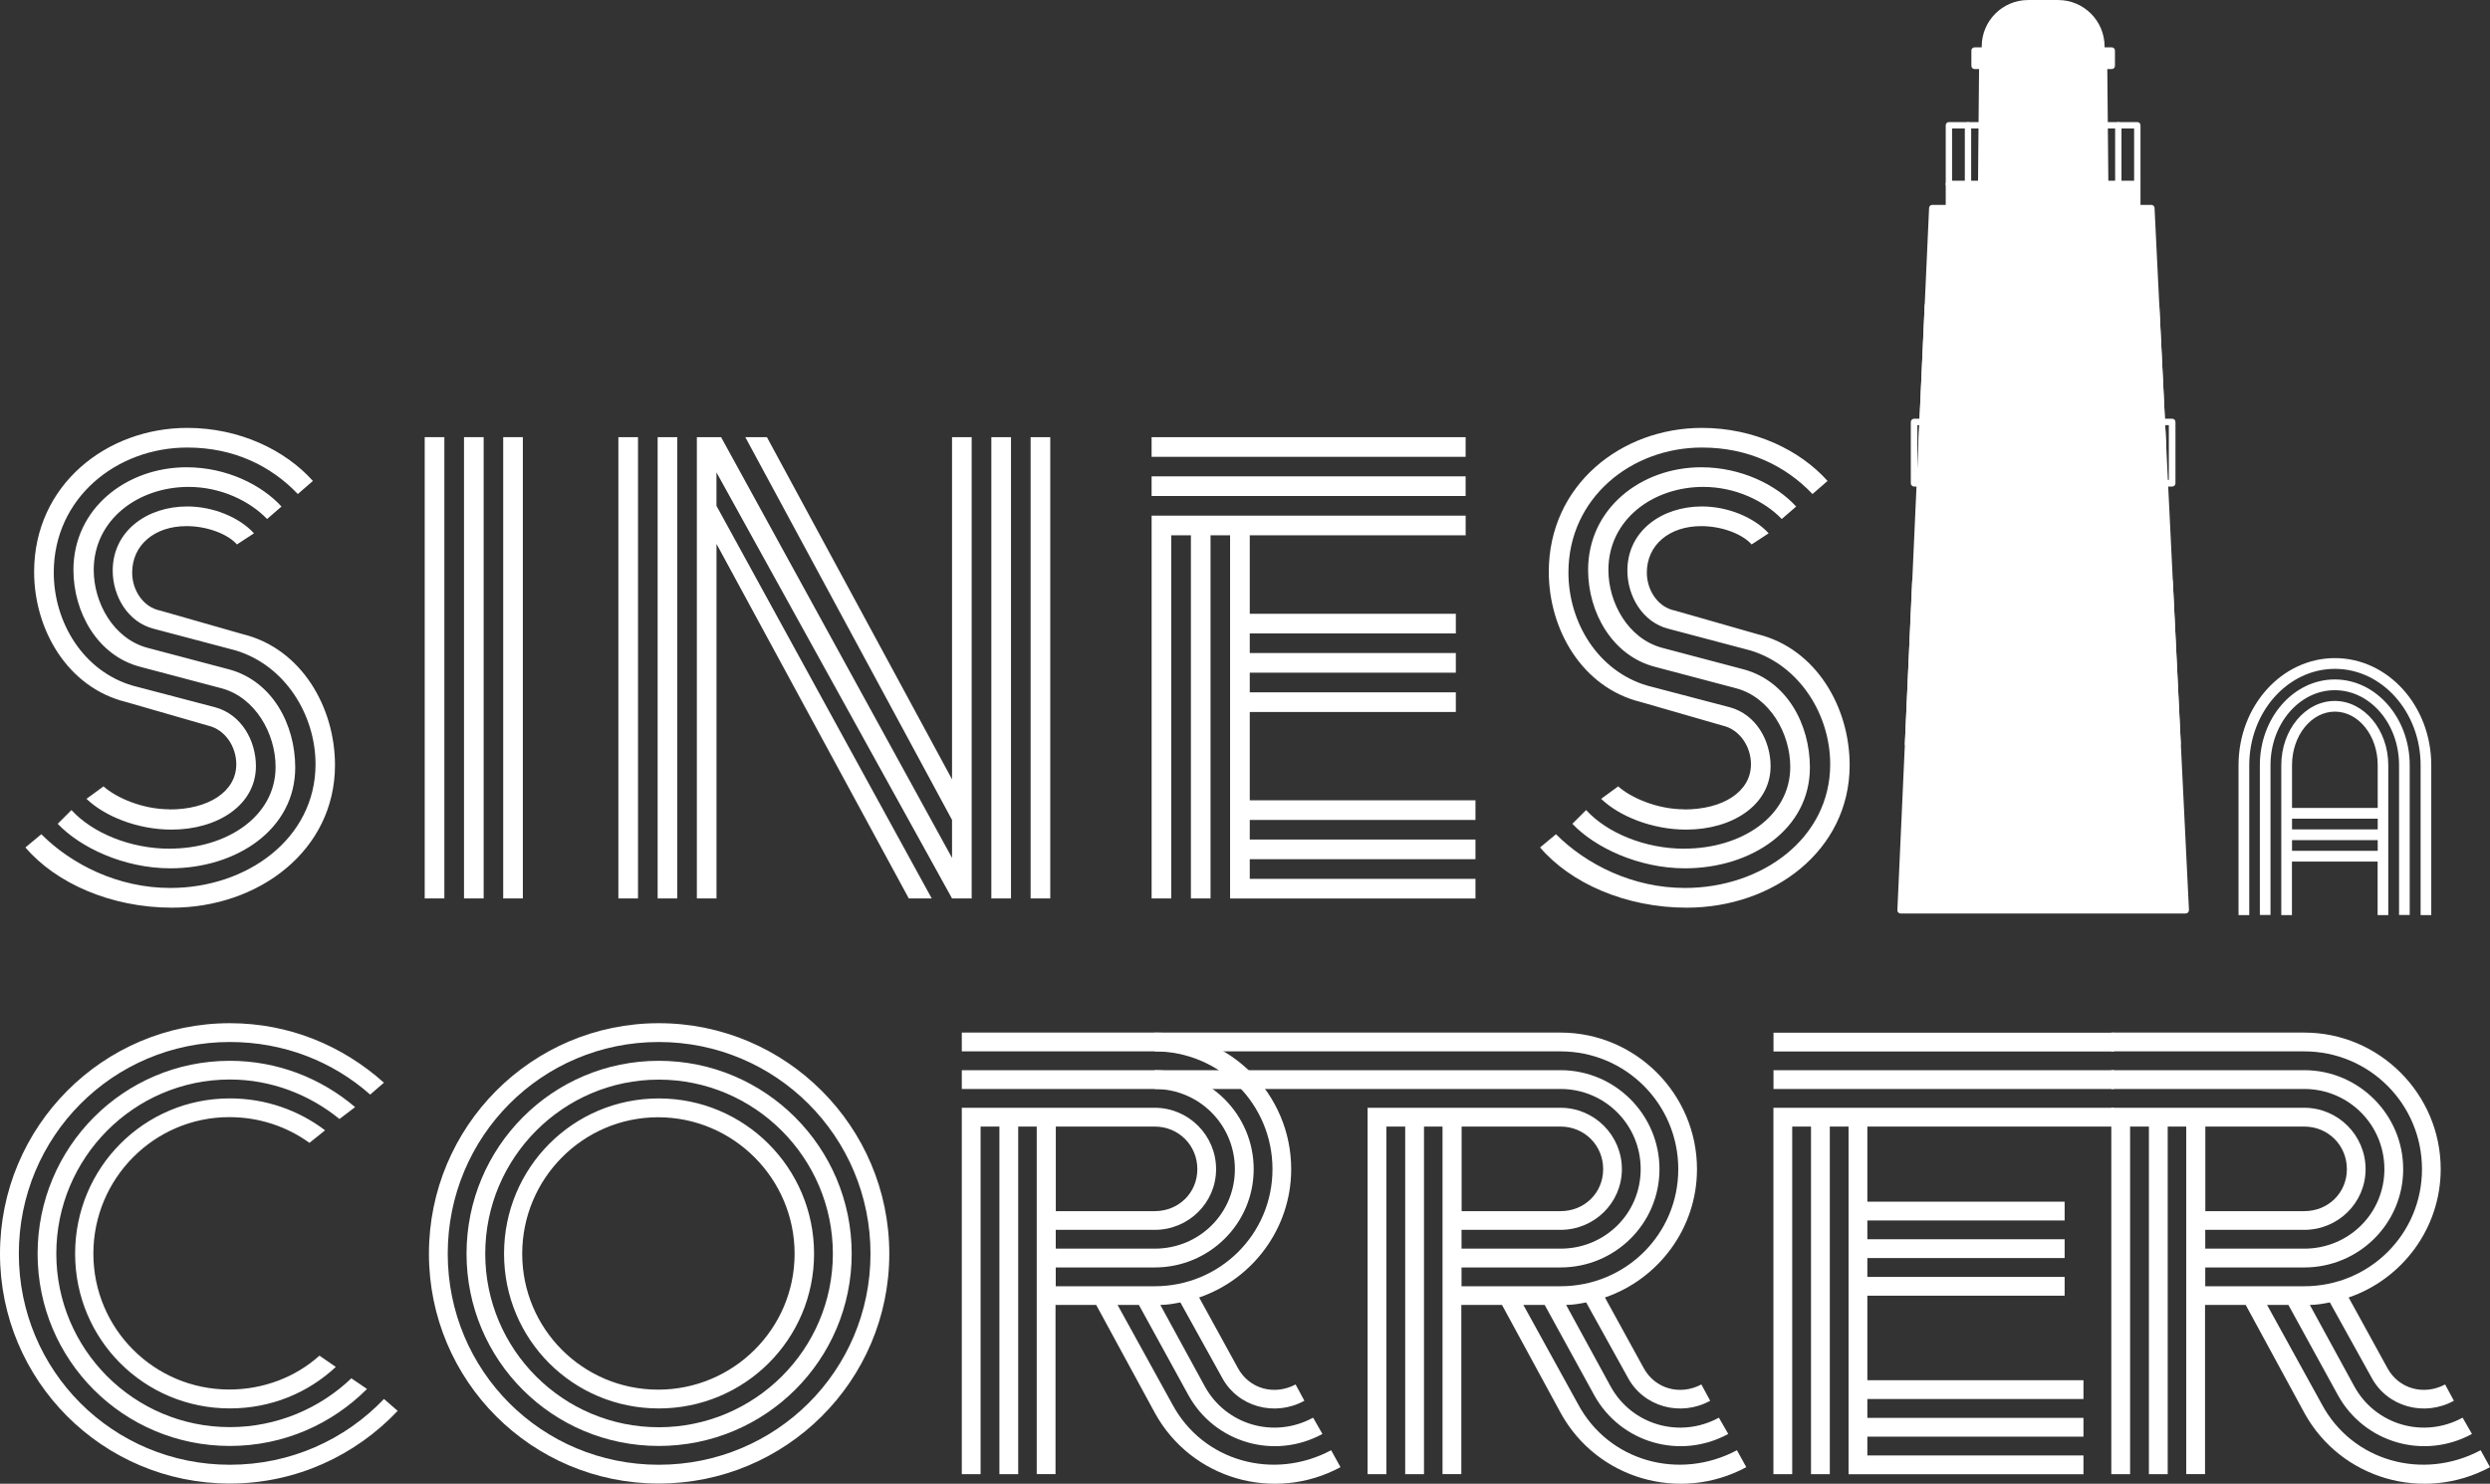
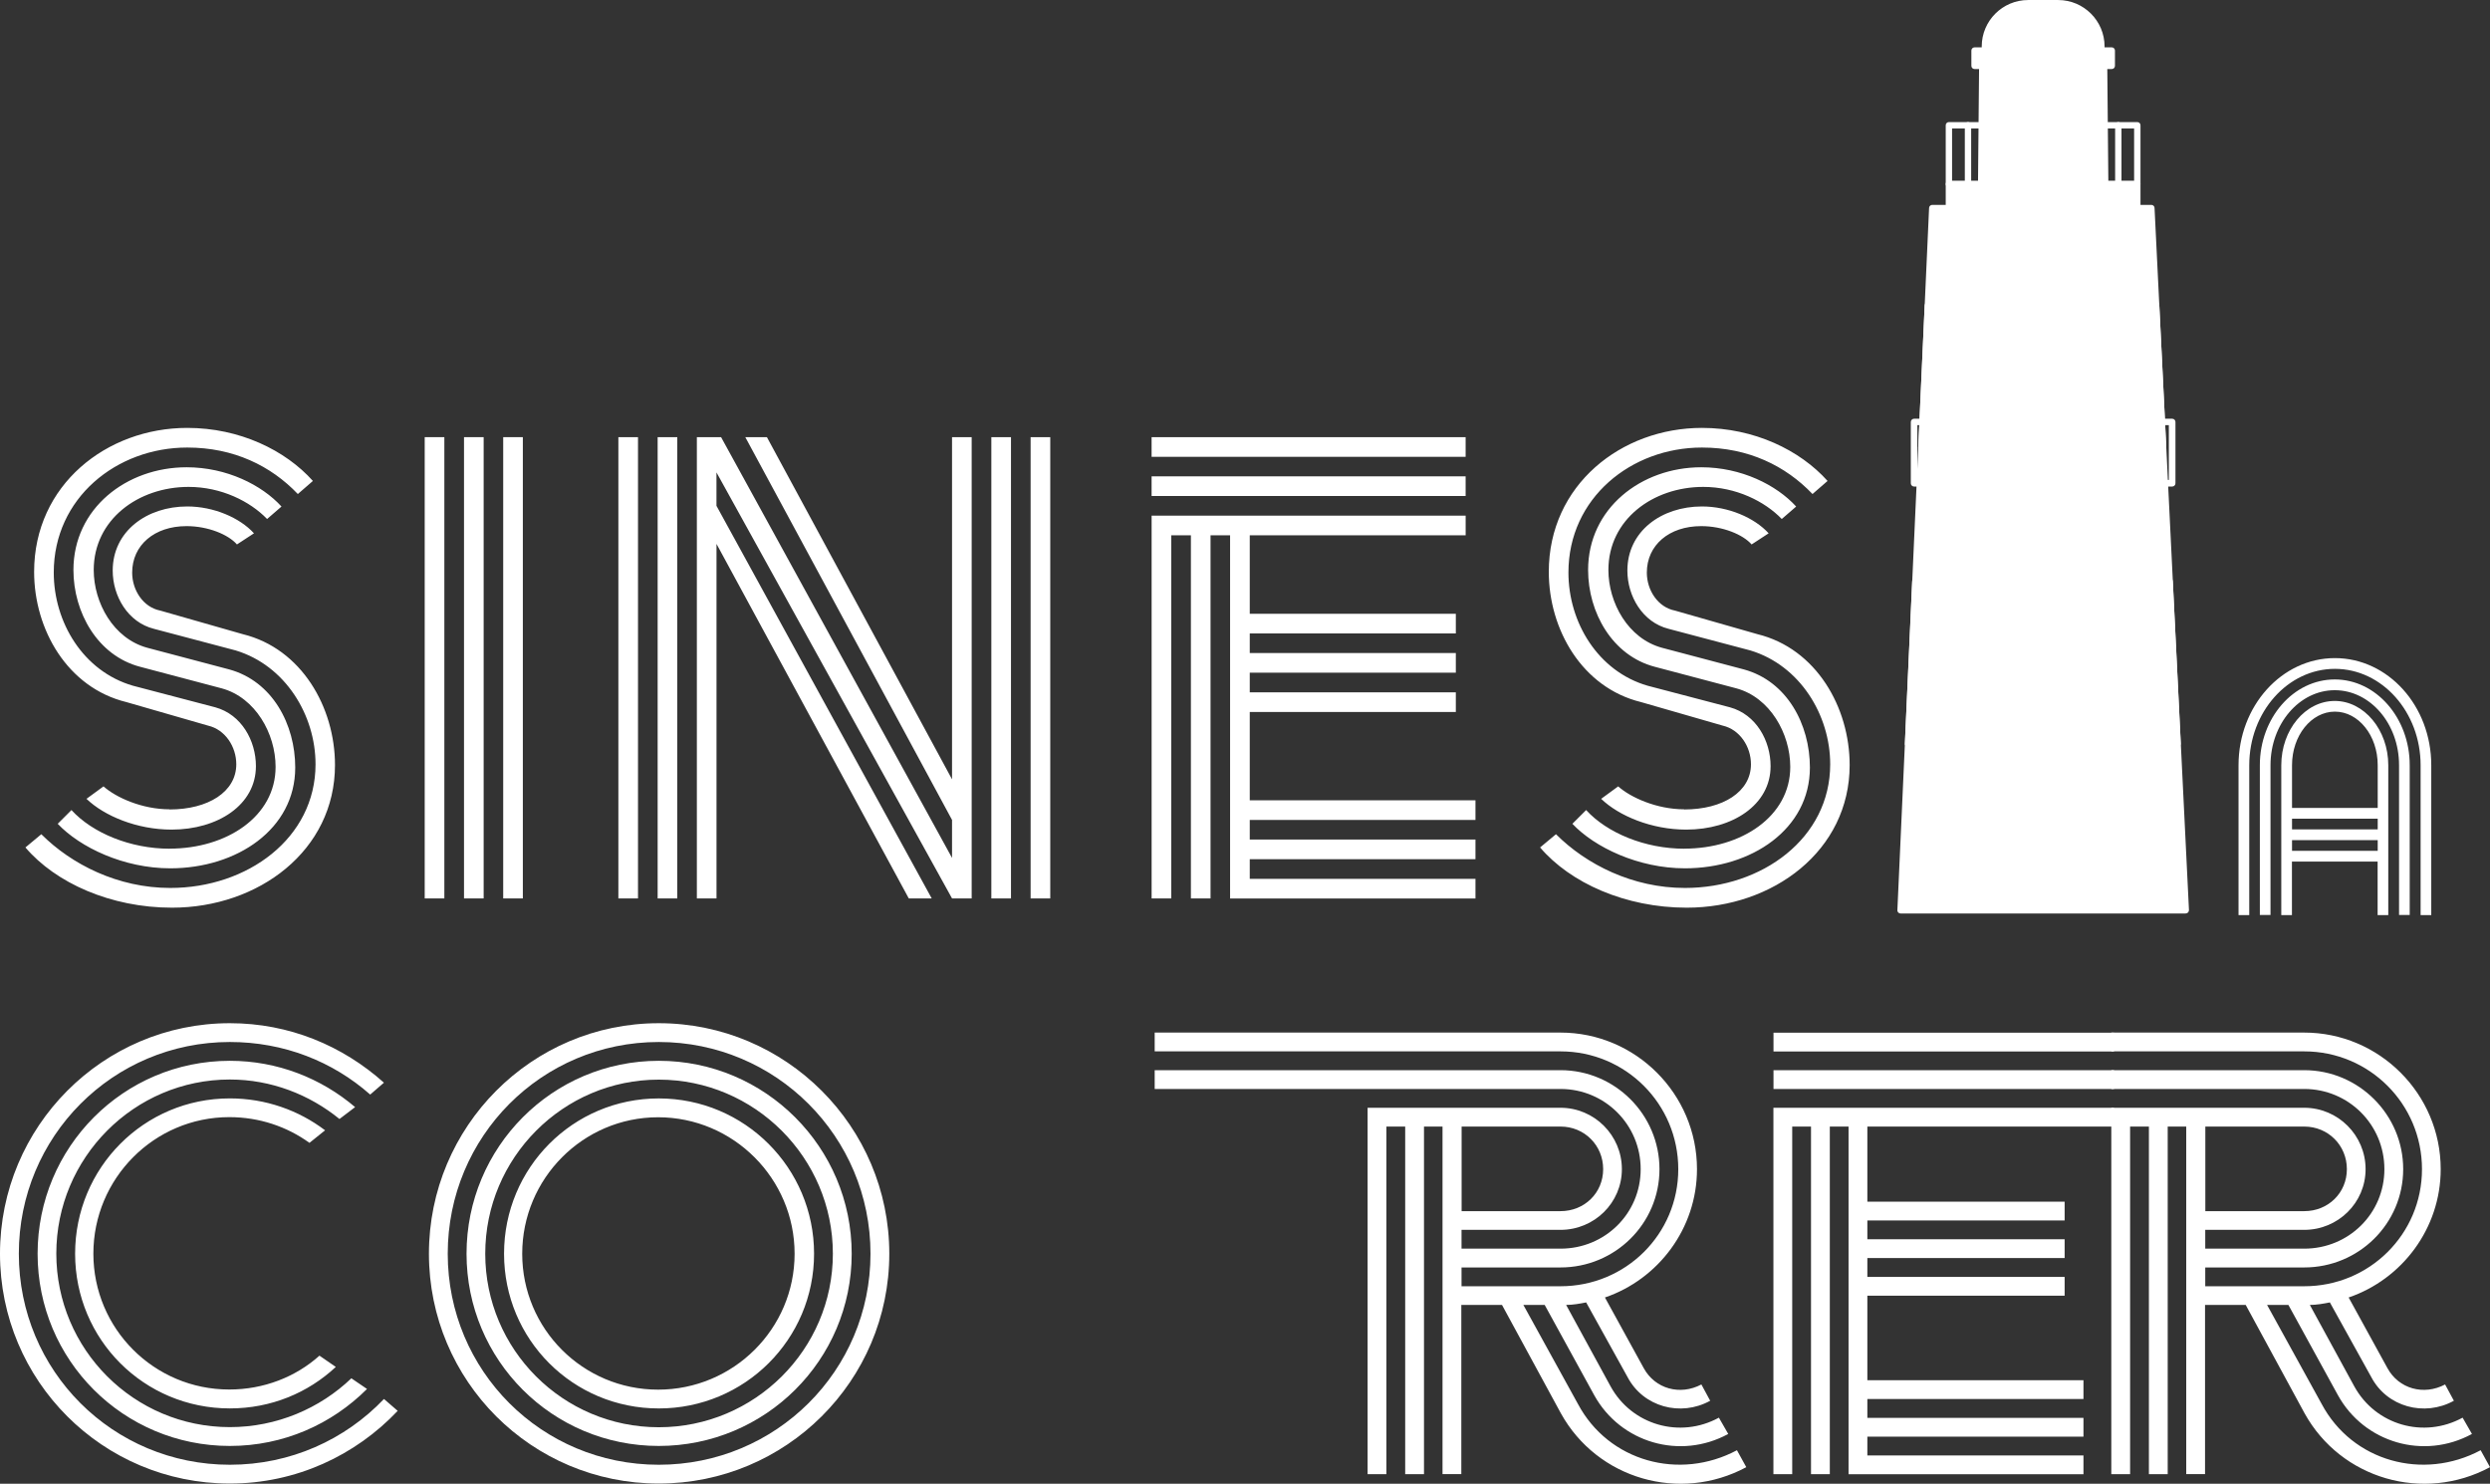
<svg xmlns="http://www.w3.org/2000/svg" id="Layer_1" viewBox="0 0 831.76 495.65">
  <rect x="0" y="0" width="831.76" height="495.65" fill="#333333" stroke="none" />
  <defs>
    <style>.cls-1{fill:#fff;}.cls-2{fill:#ffffff;}.cls-3{fill:#ffffff;}</style>
  </defs>
  <polygon class="cls-1" points="718.6 69.5 645.45 69.5 634.86 304.08 730.14 304.08 718.6 69.5" />
  <polygon class="cls-1" points="730.14 304.08 721.17 304.08 709.64 69.5 718.6 69.5 730.14 304.08" />
  <path class="cls-2" d="M722.54,150.71h-80.72c-.28,0-.56-.12-.78-.34-.19-.22-.31-.5-.28-.78l2.16-47.59c0-.56.5-1.03,1.06-1.03h76.25c.56,0,1.03.44,1.06,1l2.34,47.59c0,.28-.09.56-.28.78s-.47.34-.78.34l-.03.03ZM642.92,148.59h78.5l-2.22-45.47h-74.22l-2.06,45.47Z" />
  <rect class="cls-3" x="677.73" y="97.43" width="11.03" height="26.72" />
  <path class="cls-2" d="M688.76,125.87h-11.03c-.97,0-1.72-.78-1.72-1.72v-26.72c0-.97.78-1.72,1.72-1.72h11.03c.97,0,1.72.78,1.72,1.72v26.72c0,.97-.78,1.72-1.72,1.72ZM679.45,122.4h7.59v-23.25h-7.59v23.25Z" />
  <polygon class="cls-3" points="702.82 22 662.14 22 661.79 61.65 703.2 61.65 702.82 22" />
  <polygon class="cls-1" points="703.2 61.65 697.17 61.65 696.79 22 702.82 22 703.2 61.65" />
  <path class="cls-2" d="M703.2,62.72h-41.41c-.28,0-.56-.12-.75-.31s-.31-.47-.31-.75l.37-39.69c0-.59.47-1.06,1.06-1.06h40.69c.59,0,1.06.47,1.06,1.06l.37,39.69c0,.28-.09.56-.31.75-.19.19-.47.31-.75.31h-.03ZM662.86,60.59h39.25l-.34-37.53h-38.56l-.34,37.53h0Z" />
  <path class="cls-3" d="M671.73,62.72c-.59,0-1.06-.47-1.06-1.06V21.97c0-.59.47-1.06,1.06-1.06s1.06.47,1.06,1.06v39.69c0,.59-.47,1.06-1.06,1.06Z" />
  <path class="cls-3" d="M682.48,62.72c-.59,0-1.06-.47-1.06-1.06V21.97c0-.59.47-1.06,1.06-1.06s1.06.47,1.06,1.06v39.69c0,.59-.47,1.06-1.06,1.06Z" />
  <path class="cls-3" d="M693.26,62.72c-.59,0-1.06-.47-1.06-1.06V21.97c0-.59.47-1.06,1.06-1.06s1.06.47,1.06,1.06v39.69c0,.59-.47,1.06-1.06,1.06Z" />
  <path class="cls-2" d="M727.39,249.52h-90.03c-.28,0-.56-.12-.78-.34-.19-.22-.31-.5-.28-.78l2.44-54.22c0-.56.5-1.03,1.06-1.03h84.94c.56,0,1.03.44,1.06,1l2.66,54.22c0,.28-.09.56-.28.78s-.47.34-.78.34v.03ZM638.48,247.4h87.81l-2.56-52.09h-82.9l-2.34,52.09h0Z" />
  <path class="cls-2" d="M730.14,305.15h-95.28c-.28,0-.56-.12-.78-.34-.19-.22-.31-.5-.28-.78l10.59-234.56c0-.56.5-1.03,1.06-1.03h73.19c.56,0,1.03.44,1.06,1l11.5,234.56c0,.28-.09.56-.28.78s-.47.34-.78.34v.03ZM635.95,302.99h93.06l-11.41-232.43h-71.15l-10.5,232.43h0Z" />
  <path class="cls-2" d="M725.6,162.53h-86.22c-.62,0-1.09-.5-1.09-1.09v-20.47c0-.62.5-1.09,1.09-1.09h86.22c.63,0,1.09.5,1.09,1.09v20.47c0,.62-.5,1.09-1.09,1.09ZM640.48,160.31h84v-18.28h-84v18.28Z" />
  <path class="cls-2" d="M646.7,162.53c-.63,0-1.09-.5-1.09-1.09v-20.47c0-.62.5-1.09,1.09-1.09s1.09.5,1.09,1.09v20.47c0,.62-.5,1.09-1.09,1.09Z" />
  <path class="cls-2" d="M654.67,162.53c-.63,0-1.09-.5-1.09-1.09v-20.47c0-.62.5-1.09,1.09-1.09s1.09.5,1.09,1.09v20.47c0,.62-.5,1.09-1.09,1.09Z" />
  <path class="cls-2" d="M662.61,162.53c-.63,0-1.09-.5-1.09-1.09v-20.47c0-.62.5-1.09,1.09-1.09s1.09.5,1.09,1.09v20.47c0,.62-.5,1.09-1.09,1.09Z" />
  <path class="cls-2" d="M670.54,162.53c-.63,0-1.09-.5-1.09-1.09v-20.47c0-.62.5-1.09,1.09-1.09s1.09.5,1.09,1.09v20.47c0,.62-.5,1.09-1.09,1.09Z" />
  <path class="cls-2" d="M678.51,162.53c-.63,0-1.09-.5-1.09-1.09v-20.47c0-.62.5-1.09,1.09-1.09s1.09.5,1.09,1.09v20.47c0,.62-.5,1.09-1.09,1.09Z" />
  <path class="cls-2" d="M686.45,162.53c-.63,0-1.09-.5-1.09-1.09v-20.47c0-.62.5-1.09,1.09-1.09s1.09.5,1.09,1.09v20.47c0,.62-.5,1.09-1.09,1.09Z" />
-   <path class="cls-2" d="M694.42,162.53c-.63,0-1.09-.5-1.09-1.09v-20.47c0-.62.5-1.09,1.09-1.09s1.09.5,1.09,1.09v20.47c0,.62-.5,1.09-1.09,1.09Z" />
  <path class="cls-2" d="M702.35,162.53c-.63,0-1.09-.5-1.09-1.09v-20.47c0-.62.5-1.09,1.09-1.09s1.09.5,1.09,1.09v20.47c0,.62-.5,1.09-1.09,1.09Z" />
  <path class="cls-2" d="M710.32,162.53c-.63,0-1.09-.5-1.09-1.09v-20.47c0-.62.5-1.09,1.09-1.09s1.09.5,1.09,1.09v20.47c0,.62-.5,1.09-1.09,1.09Z" />
  <path class="cls-2" d="M718.26,162.53c-.63,0-1.09-.5-1.09-1.09v-20.47c0-.62.5-1.09,1.09-1.09s1.09.5,1.09,1.09v20.47c0,.62-.5,1.09-1.09,1.09Z" />
  <path class="cls-2" d="M713.95,62.56h-62.94c-.59,0-1.06-.47-1.06-1.06v-19.66c0-.59.47-1.06,1.06-1.06h62.94c.59,0,1.06.47,1.06,1.06v19.66c0,.59-.47,1.06-1.06,1.06h0ZM652.07,60.44h60.81v-17.53h-60.81v17.53Z" />
  <path class="cls-2" d="M657.39,62.56c-.59,0-1.06-.47-1.06-1.06v-19.66c0-.59.47-1.06,1.06-1.06s1.06.47,1.06,1.06v19.66c0,.59-.47,1.06-1.06,1.06Z" />
  <path class="cls-2" d="M664.54,62.56c-.59,0-1.06-.47-1.06-1.06v-19.66c0-.59.47-1.06,1.06-1.06s1.06.47,1.06,1.06v19.66c0,.59-.47,1.06-1.06,1.06Z" />
  <path class="cls-2" d="M671.73,62.56c-.59,0-1.06-.47-1.06-1.06v-19.66c0-.59.47-1.06,1.06-1.06s1.06.47,1.06,1.06v19.66c0,.59-.47,1.06-1.06,1.06Z" />
  <path class="cls-2" d="M678.89,62.56c-.59,0-1.06-.47-1.06-1.06v-19.66c0-.59.47-1.06,1.06-1.06s1.06.47,1.06,1.06v19.66c0,.59-.47,1.06-1.06,1.06Z" />
  <path class="cls-2" d="M686.07,62.56c-.59,0-1.06-.47-1.06-1.06v-19.66c0-.59.47-1.06,1.06-1.06s1.06.47,1.06,1.06v19.66c0,.59-.47,1.06-1.06,1.06Z" />
  <path class="cls-2" d="M693.26,62.56c-.59,0-1.06-.47-1.06-1.06v-19.66c0-.59.47-1.06,1.06-1.06s1.06.47,1.06,1.06v19.66c0,.59-.47,1.06-1.06,1.06Z" />
  <path class="cls-2" d="M700.42,62.56c-.59,0-1.06-.47-1.06-1.06v-19.66c0-.59.47-1.06,1.06-1.06s1.06.47,1.06,1.06v19.66c0,.59-.47,1.06-1.06,1.06Z" />
  <path class="cls-2" d="M707.6,62.56c-.59,0-1.06-.47-1.06-1.06v-19.66c0-.59.47-1.06,1.06-1.06s1.06.47,1.06,1.06v19.66c0,.59-.47,1.06-1.06,1.06Z" />
  <rect class="cls-3" x="651.01" y="61.5" width="62.94" height="6.94" />
  <path class="cls-2" d="M713.95,69.5h-62.94c-.59,0-1.06-.47-1.06-1.06v-6.94c0-.59.47-1.06,1.06-1.06h62.94c.59,0,1.06.47,1.06,1.06v6.94c0,.59-.47,1.06-1.06,1.06h0ZM652.07,67.37h60.81v-4.81h-60.81v4.81Z" />
  <rect class="cls-3" x="659.57" y="16.84" width="45.84" height="5.12" />
  <path class="cls-2" d="M705.42,23.06h-45.84c-.59,0-1.06-.47-1.06-1.06v-5.12c0-.59.47-1.06,1.06-1.06h45.84c.59,0,1.06.47,1.06,1.06v5.12c0,.59-.47,1.06-1.06,1.06ZM660.64,20.94h43.72v-3h-43.72v3Z" />
  <path class="cls-3" d="M676.2,1.06h12.59c7.25,0,13.16,5.91,13.16,13.16v2.62h-38.91v-2.62c0-7.25,5.91-13.16,13.16-13.16h0Z" />
  <path class="cls-1" d="M701.95,16.03v.84h-4.78v-.84c0-8.25-6.69-14.94-14.94-14.94h4.78c8.25,0,14.94,6.69,14.94,14.94Z" />
  <path class="cls-2" d="M701.95,17.91h-38.91c-.59,0-1.06-.47-1.06-1.06v-1.34c0-8.56,6.97-15.5,15.5-15.5h10.03c8.56,0,15.5,6.97,15.5,15.5v1.34c0,.59-.47,1.06-1.06,1.06h0ZM664.11,15.78h36.78v-.28c0-7.37-6-13.37-13.37-13.37h-10.03c-7.37,0-13.37,6-13.37,13.37v.28Z" />
  <path class="cls-3" d="M711.26,242.65h-13.81c-.59,0-1.06-.47-1.06-1.06v-5.22c0-.59.47-1.06,1.06-1.06h13.81c.59,0,1.06.47,1.06,1.06v5.22c0,.59-.47,1.06-1.06,1.06ZM698.51,240.52h11.69v-3.09h-11.69v3.09Z" />
  <path class="cls-3" d="M682.17,178.78h-13.81c-.59,0-1.06-.47-1.06-1.06v-5.22c0-.59.47-1.06,1.06-1.06h13.81c.59,0,1.06.47,1.06,1.06v5.22c0,.59-.47,1.06-1.06,1.06ZM669.42,176.62h11.69v-3.09h-11.69v3.09Z" />
  <path class="cls-3" d="M664.29,82.03h-13.81c-.59,0-1.06-.47-1.06-1.06v-5.22c0-.59.47-1.06,1.06-1.06h13.81c.59,0,1.06.47,1.06,1.06v5.22c0,.59-.47,1.06-1.06,1.06ZM651.51,79.9h11.69v-3.09h-11.69v3.09Z" />
  <path class="cls-3" d="M655.92,264.87h-13.81c-.59,0-1.06-.47-1.06-1.06v-5.22c0-.59.47-1.06,1.06-1.06h13.81c.59,0,1.06.47,1.06,1.06v5.22c0,.59-.47,1.06-1.06,1.06ZM643.17,262.74h11.69v-3.09h-11.69v3.09Z" />
  <path class="cls-3" d="M13.81,278.68c10.06,10.06,25.56,17.94,43.06,17.94,25.78,0,48.53-16.62,48.53-41.31,0-16.41-10.06-33-26.66-38.03l-27.31-7.22c-8.75-2.19-13.78-10.94-13.78-19.47,0-13.12,11.37-21.41,24.91-21.41,8.75,0,17.5,3.72,22.28,8.97l-5.69,3.72c-2.84-3.28-9.62-6.12-16.84-6.12-10.72,0-18.16,6.34-18.16,15.53,0,5.91,3.72,11.59,9.41,12.69l27.53,7.87c19.66,4.81,30.81,24.47,30.81,43.72,0,28.62-25.56,47.65-54.44,47.65-20.53,0-38.91-8.31-48.97-20.12l5.25-4.37.06-.03ZM56.65,270.4c12.91,0,22.28-5.91,22.28-15.09,0-5.91-3.72-11.59-9.41-12.91l-27.31-7.87c-19.69-4.81-30.81-24.25-30.81-43.5,0-29.06,24.25-48.09,51.15-48.09,17.5,0,32.78,7.44,41.97,17.72l-5.03,4.37c-8.97-9.41-21.41-15.53-36.94-15.53-23.59,0-44.59,16.84-44.59,41.75,0,16.62,9.84,33,26.44,37.81l27.53,7.22c8.75,2.41,13.56,11.16,13.56,19.66,0,12.91-12.69,21.19-28.19,21.19-11.59,0-22.5-4.59-28.41-10.28l5.69-4.16c4.16,3.72,12.91,7.66,22.06,7.66v.06ZM56.65,283.49c19.03,0,35.41-10.72,35.41-27.31,0-11.16-6.78-23.16-17.94-26.22l-27.31-7.22c-14.22-3.72-22.28-18.16-22.28-32.34,0-20.56,17.72-34.31,37.81-34.31,13.34,0,25.12,5.91,31.69,13.12l-4.81,4.16c-5.69-5.91-15.31-10.72-26.22-10.72-16.84,0-31.69,10.94-31.69,27.75,0,10.94,6.56,22.94,17.94,26l27.31,7.22c14.44,3.94,22.06,18.37,22.06,32.78,0,20.56-19.47,33.66-41.75,33.66-15.53,0-30.16-7-37.59-14.87l4.59-4.59c7,7.66,19.69,12.91,32.78,12.91Z" />
  <path class="cls-3" d="M141.87,146.03h6.56v154.09h-6.56v-154.09ZM155,146.03h6.56v154.09h-6.56v-154.09ZM168.09,146.03h6.56v154.09h-6.56v-154.09Z" />
  <path class="cls-3" d="M206.56,146.03h6.56v154.09h-6.56v-154.09ZM219.68,146.03h6.56v154.09h-6.56v-154.09ZM239.34,181.65v118.47h-6.56v-154.09h8.09l77.15,140.56v-12.69l-69.06-127.87h7.22l61.84,114.31v-114.31h6.56v154.09h-6.56l-78.69-142.31v11.16l71.9,131.15h-7.66s-64.25-118.47-64.25-118.47ZM331.15,146.03h6.56v154.09h-6.56v-154.09ZM344.27,146.03h6.56v154.09h-6.56v-154.09Z" />
  <path class="cls-3" d="M384.68,146.03h104.9v6.56h-104.9v-6.56h0ZM384.68,159.12h104.9v6.56h-104.9v-6.56h0ZM410.93,178.81h-6.56v121.31h-6.56v-121.31h-6.56v121.31h-6.56v-127.87h104.9v6.56h-72.12v26.22h68.84v6.56h-68.84v6.56h68.84v6.56h-68.84v6.56h68.84v6.56h-68.84v29.5h75.4v6.56h-75.4v6.56h75.4v6.56h-75.4v6.56h75.4v6.56h-81.97v-121.31l.03-.03Z" />
  <path class="cls-3" d="M519.77,278.68c10.06,10.06,25.56,17.94,43.06,17.94,25.78,0,48.53-16.62,48.53-41.31,0-16.41-10.06-33-26.66-38.03l-27.31-7.22c-8.75-2.19-13.78-10.94-13.78-19.47,0-13.12,11.37-21.41,24.91-21.41,8.75,0,17.5,3.72,22.28,8.97l-5.69,3.72c-2.84-3.28-9.62-6.12-16.84-6.12-10.72,0-18.16,6.34-18.16,15.53,0,5.91,3.72,11.59,9.41,12.69l27.53,7.87c19.66,4.81,30.81,24.47,30.81,43.72,0,28.62-25.56,47.65-54.44,47.65-20.53,0-38.91-8.31-48.97-20.12l5.25-4.37.06-.03ZM562.61,270.4c12.91,0,22.28-5.91,22.28-15.09,0-5.91-3.72-11.59-9.41-12.91l-27.31-7.87c-19.69-4.81-30.81-24.25-30.81-43.5,0-29.06,24.25-48.09,51.15-48.09,17.5,0,32.78,7.44,41.97,17.72l-5.03,4.37c-8.97-9.41-21.41-15.53-36.94-15.53-23.59,0-44.59,16.84-44.59,41.75,0,16.62,9.84,33,26.44,37.81l27.53,7.22c8.75,2.41,13.56,11.16,13.56,19.66,0,12.91-12.69,21.19-28.19,21.19-11.59,0-22.5-4.59-28.41-10.28l5.69-4.16c4.16,3.72,12.91,7.66,22.06,7.66v.06ZM562.61,283.49c19.03,0,35.41-10.72,35.41-27.31,0-11.16-6.78-23.16-17.94-26.22l-27.31-7.22c-14.22-3.72-22.28-18.16-22.28-32.34,0-20.56,17.72-34.31,37.81-34.31,13.34,0,25.12,5.91,31.69,13.12l-4.81,4.16c-5.69-5.91-15.31-10.72-26.22-10.72-16.84,0-31.69,10.94-31.69,27.75,0,10.94,6.56,22.94,17.94,26l27.31,7.22c14.44,3.94,22.06,18.37,22.06,32.78,0,20.56-19.47,33.66-41.75,33.66-15.53,0-30.16-7-37.59-14.87l4.59-4.59c7,7.66,19.69,12.91,32.78,12.91h0Z" />
  <path class="cls-3" d="M751.32,305.68h-3.56v-50.06c0-19.78,14.44-35.78,32.19-35.78s32.19,15.97,32.19,35.78v50.06h-3.56v-50.06c0-17.75-12.87-32.19-28.62-32.19s-28.62,14.44-28.62,32.19v50.06h0ZM779.91,230.56c-11.81,0-21.47,11.22-21.47,25.03v50.06h-3.56v-50.06c0-15.75,11.22-28.62,25.03-28.62s25.03,12.87,25.03,28.62v50.06h-3.56v-50.06c0-13.84-9.66-25.03-21.47-25.03ZM779.91,234.15c9.78,0,17.87,9.66,17.87,21.47v50.06h-3.56v-17.87h-28.62v17.87h-3.56v-50.06c0-11.81,8-21.47,17.87-21.47h0ZM765.63,269.9h28.62v-14.31c0-9.91-6.44-17.87-14.31-17.87s-14.31,8-14.31,17.87v14.31h0ZM765.63,277.05h28.62v-3.56h-28.62v3.56ZM765.63,284.21h28.62v-3.56h-28.62v3.56Z" />
  <path class="cls-3" d="M132.84,471.3c-14.03,14.84-33.91,24.28-56.06,24.28-42.47,0-76.78-34.31-76.78-76.78s34.31-77,76.78-77c19.87,0,37.66,7.53,51.47,19.87l-4.59,3.97c-12.56-11.09-28.87-17.56-46.87-17.56-39.12,0-70.5,31.59-70.5,70.72s31.37,70.5,70.5,70.5c20.28,0,38.5-8.37,51.47-21.97l4.59,3.97h0ZM122.59,463.99c-11.72,11.72-27.81,19.03-45.81,19.03-35.56,0-64.22-28.66-64.22-64.22s28.66-64.44,64.22-64.44c15.91,0,30.53,5.84,41.84,15.47l-5.22,3.97c-10.03-8.16-22.81-13.19-36.62-13.19-32,0-57.97,26.16-57.97,58.15s25.94,57.97,57.97,57.97c15.69,0,30.12-6.28,40.59-16.31l5.22,3.56ZM112.12,456.67c-9.22,8.59-21.56,13.81-35.34,13.81-28.66,0-51.69-23-51.69-51.69s23-51.87,51.69-51.87c11.94,0,23,3.97,31.81,10.66l-5.22,4.19c-7.53-5.44-16.75-8.59-26.78-8.59-25.09,0-45.4,20.5-45.4,45.59s20.28,45.4,45.4,45.4c11.5,0,22.19-4.19,30.12-11.31l5.44,3.75-.03.06Z" />
  <path class="cls-3" d="M220.06,341.8c42.47,0,77,34.53,77,77s-34.53,76.78-77,76.78-76.78-34.31-76.78-76.78,34.31-77,76.78-77h0ZM220.06,489.3c39.12,0,70.72-31.37,70.72-70.5s-31.59-70.72-70.72-70.72-70.5,31.59-70.5,70.72,31.37,70.5,70.5,70.5ZM220.06,354.36c35.56,0,64.44,28.87,64.44,64.44s-28.87,64.22-64.44,64.22-64.22-28.66-64.22-64.22,28.66-64.44,64.22-64.44ZM220.06,476.77c32,0,58.15-25.94,58.15-57.97s-26.16-58.15-58.15-58.15-57.97,26.16-57.97,58.15,25.94,57.97,57.97,57.97ZM220.06,366.93c28.66,0,51.87,23.22,51.87,51.87s-23.22,51.69-51.87,51.69-51.69-23-51.69-51.69,23.03-51.87,51.69-51.87ZM219.84,464.21c25.09,0,45.59-20.28,45.59-45.4s-20.5-45.59-45.59-45.59-45.4,20.5-45.4,45.59,20.28,45.4,45.4,45.4Z" />
-   <path class="cls-3" d="M346.4,376.33h-6.28v116.12h-6.28v-116.12h-6.28v116.12h-6.28v-122.4h64.44c11.31,0,20.5,9.22,20.5,20.5s-9.22,20.28-20.5,20.28h-33.06v6.28h33.06c14.84,0,26.78-11.72,26.78-26.56s-11.94-26.78-26.78-26.78h-64.44v-6.28h64.44c18.19,0,33.06,14.84,33.06,33.06s-14.84,32.84-33.06,32.84h-33.06v6.28h33.06c21.75,0,39.34-17.37,39.34-39.12s-17.56-39.34-39.34-39.34h-64.44v-6.28h64.44c25.09,0,45.59,20.5,45.59,45.62,0,19.87-12.97,36.81-30.75,42.87l12.97,23.62c3.78,6.91,12.12,9.22,19.25,5.44l2.94,5.44c-9.84,5.44-22.37,2.09-27.62-7.94l-13.81-24.91c-2.09.41-4.41.84-6.69.84l14.84,27.19c7.12,12.97,23.22,17.56,36.19,10.47l3.12,5.44c-16.09,8.78-36,2.94-44.78-12.97l-16.53-30.12h-7.12l18.22,33.06c10.25,19.25,33.91,25.72,53.12,15.47l3.12,5.66c-22.19,11.94-49.78,3.97-61.94-18l-19.66-36.19h-13.59v56.5h-6.28v-116.12l.09.03ZM352.68,376.33v28.25h33.06c7.94,0,14.22-6.06,14.22-14.03s-6.28-14.22-14.22-14.22h-33.06Z" />
  <path class="cls-3" d="M481.95,376.33h-6.28v116.12h-6.28v-116.12h-6.28v116.12h-6.28v-122.4h64.44c11.31,0,20.5,9.22,20.5,20.5s-9.22,20.28-20.5,20.28h-33.06v6.28h33.06c14.84,0,26.78-11.72,26.78-26.56s-11.94-26.78-26.78-26.78h-135.56v-6.28h135.56c18.19,0,33.06,14.84,33.06,33.06s-14.84,32.84-33.06,32.84h-33.06v6.28h33.06c21.75,0,39.34-17.37,39.34-39.12s-17.56-39.34-39.34-39.34h-135.56v-6.28h135.56c25.09,0,45.59,20.5,45.59,45.62,0,19.87-12.97,36.81-30.75,42.87l12.97,23.62c3.78,6.91,12.12,9.22,19.25,5.44l2.94,5.44c-9.84,5.44-22.37,2.09-27.62-7.94l-13.81-24.91c-2.09.41-4.41.84-6.69.84l14.84,27.19c7.12,12.97,23.22,17.56,36.19,10.47l3.12,5.44c-16.09,8.78-36,2.94-44.78-12.97l-16.53-30.12h-7.12l18.22,33.06c10.25,19.25,33.91,25.72,53.12,15.47l3.12,5.66c-22.19,11.94-49.78,3.97-61.94-18l-19.66-36.19h-13.59v56.5h-6.28v-116.12l.09.03ZM488.24,376.33v28.25h33.06c7.94,0,14.22-6.06,14.22-14.03s-6.28-14.22-14.22-14.22h-33.06Z" />
  <path class="cls-3" d="M592.42,344.96h113.75v6.28h-113.75v-6.28ZM592.42,357.49h113.75v6.28h-113.75v-6.28ZM617.51,376.33h-6.28v116.12h-6.28v-116.12h-6.28v116.12h-6.28v-122.4h113.75v6.28h-82.37v25.09h65.9v6.28h-65.9v6.28h65.9v6.28h-65.9v6.28h65.9v6.28h-65.9v28.25h72.19v6.28h-72.19v6.28h72.19v6.28h-72.19v6.28h72.19v6.28h-78.47v-116.12l.03-.03Z" />
  <path class="cls-3" d="M730.38,376.33h-6.28v116.12h-6.28v-116.12h-6.28v116.12h-6.28v-122.4h64.44c11.31,0,20.5,9.22,20.5,20.5s-9.22,20.28-20.5,20.28h-33.06v6.28h33.06c14.84,0,26.78-11.72,26.78-26.56s-11.94-26.78-26.78-26.78h-64.44v-6.28h64.44c18.19,0,33.06,14.84,33.06,33.06s-14.84,32.84-33.06,32.84h-33.06v6.28h33.06c21.75,0,39.34-17.37,39.34-39.12s-17.56-39.34-39.34-39.34h-64.44v-6.28h64.44c25.09,0,45.59,20.5,45.59,45.62,0,19.87-12.97,36.81-30.75,42.87l12.97,23.62c3.78,6.91,12.12,9.22,19.25,5.44l2.94,5.44c-9.84,5.44-22.37,2.09-27.62-7.94l-13.81-24.91c-2.09.41-4.41.84-6.69.84l14.84,27.19c7.12,12.97,23.22,17.56,36.19,10.47l3.12,5.44c-16.09,8.78-36,2.94-44.78-12.97l-16.53-30.12h-7.12l18.22,33.06c10.25,19.25,33.91,25.72,53.12,15.47l3.12,5.66c-22.19,11.94-49.78,3.97-61.94-18l-19.66-36.19h-13.59v56.5h-6.28v-116.12l.09.03ZM736.67,376.33v28.25h33.06c7.94,0,14.22-6.06,14.22-14.03s-6.28-14.22-14.22-14.22h-33.06Z" />
</svg>